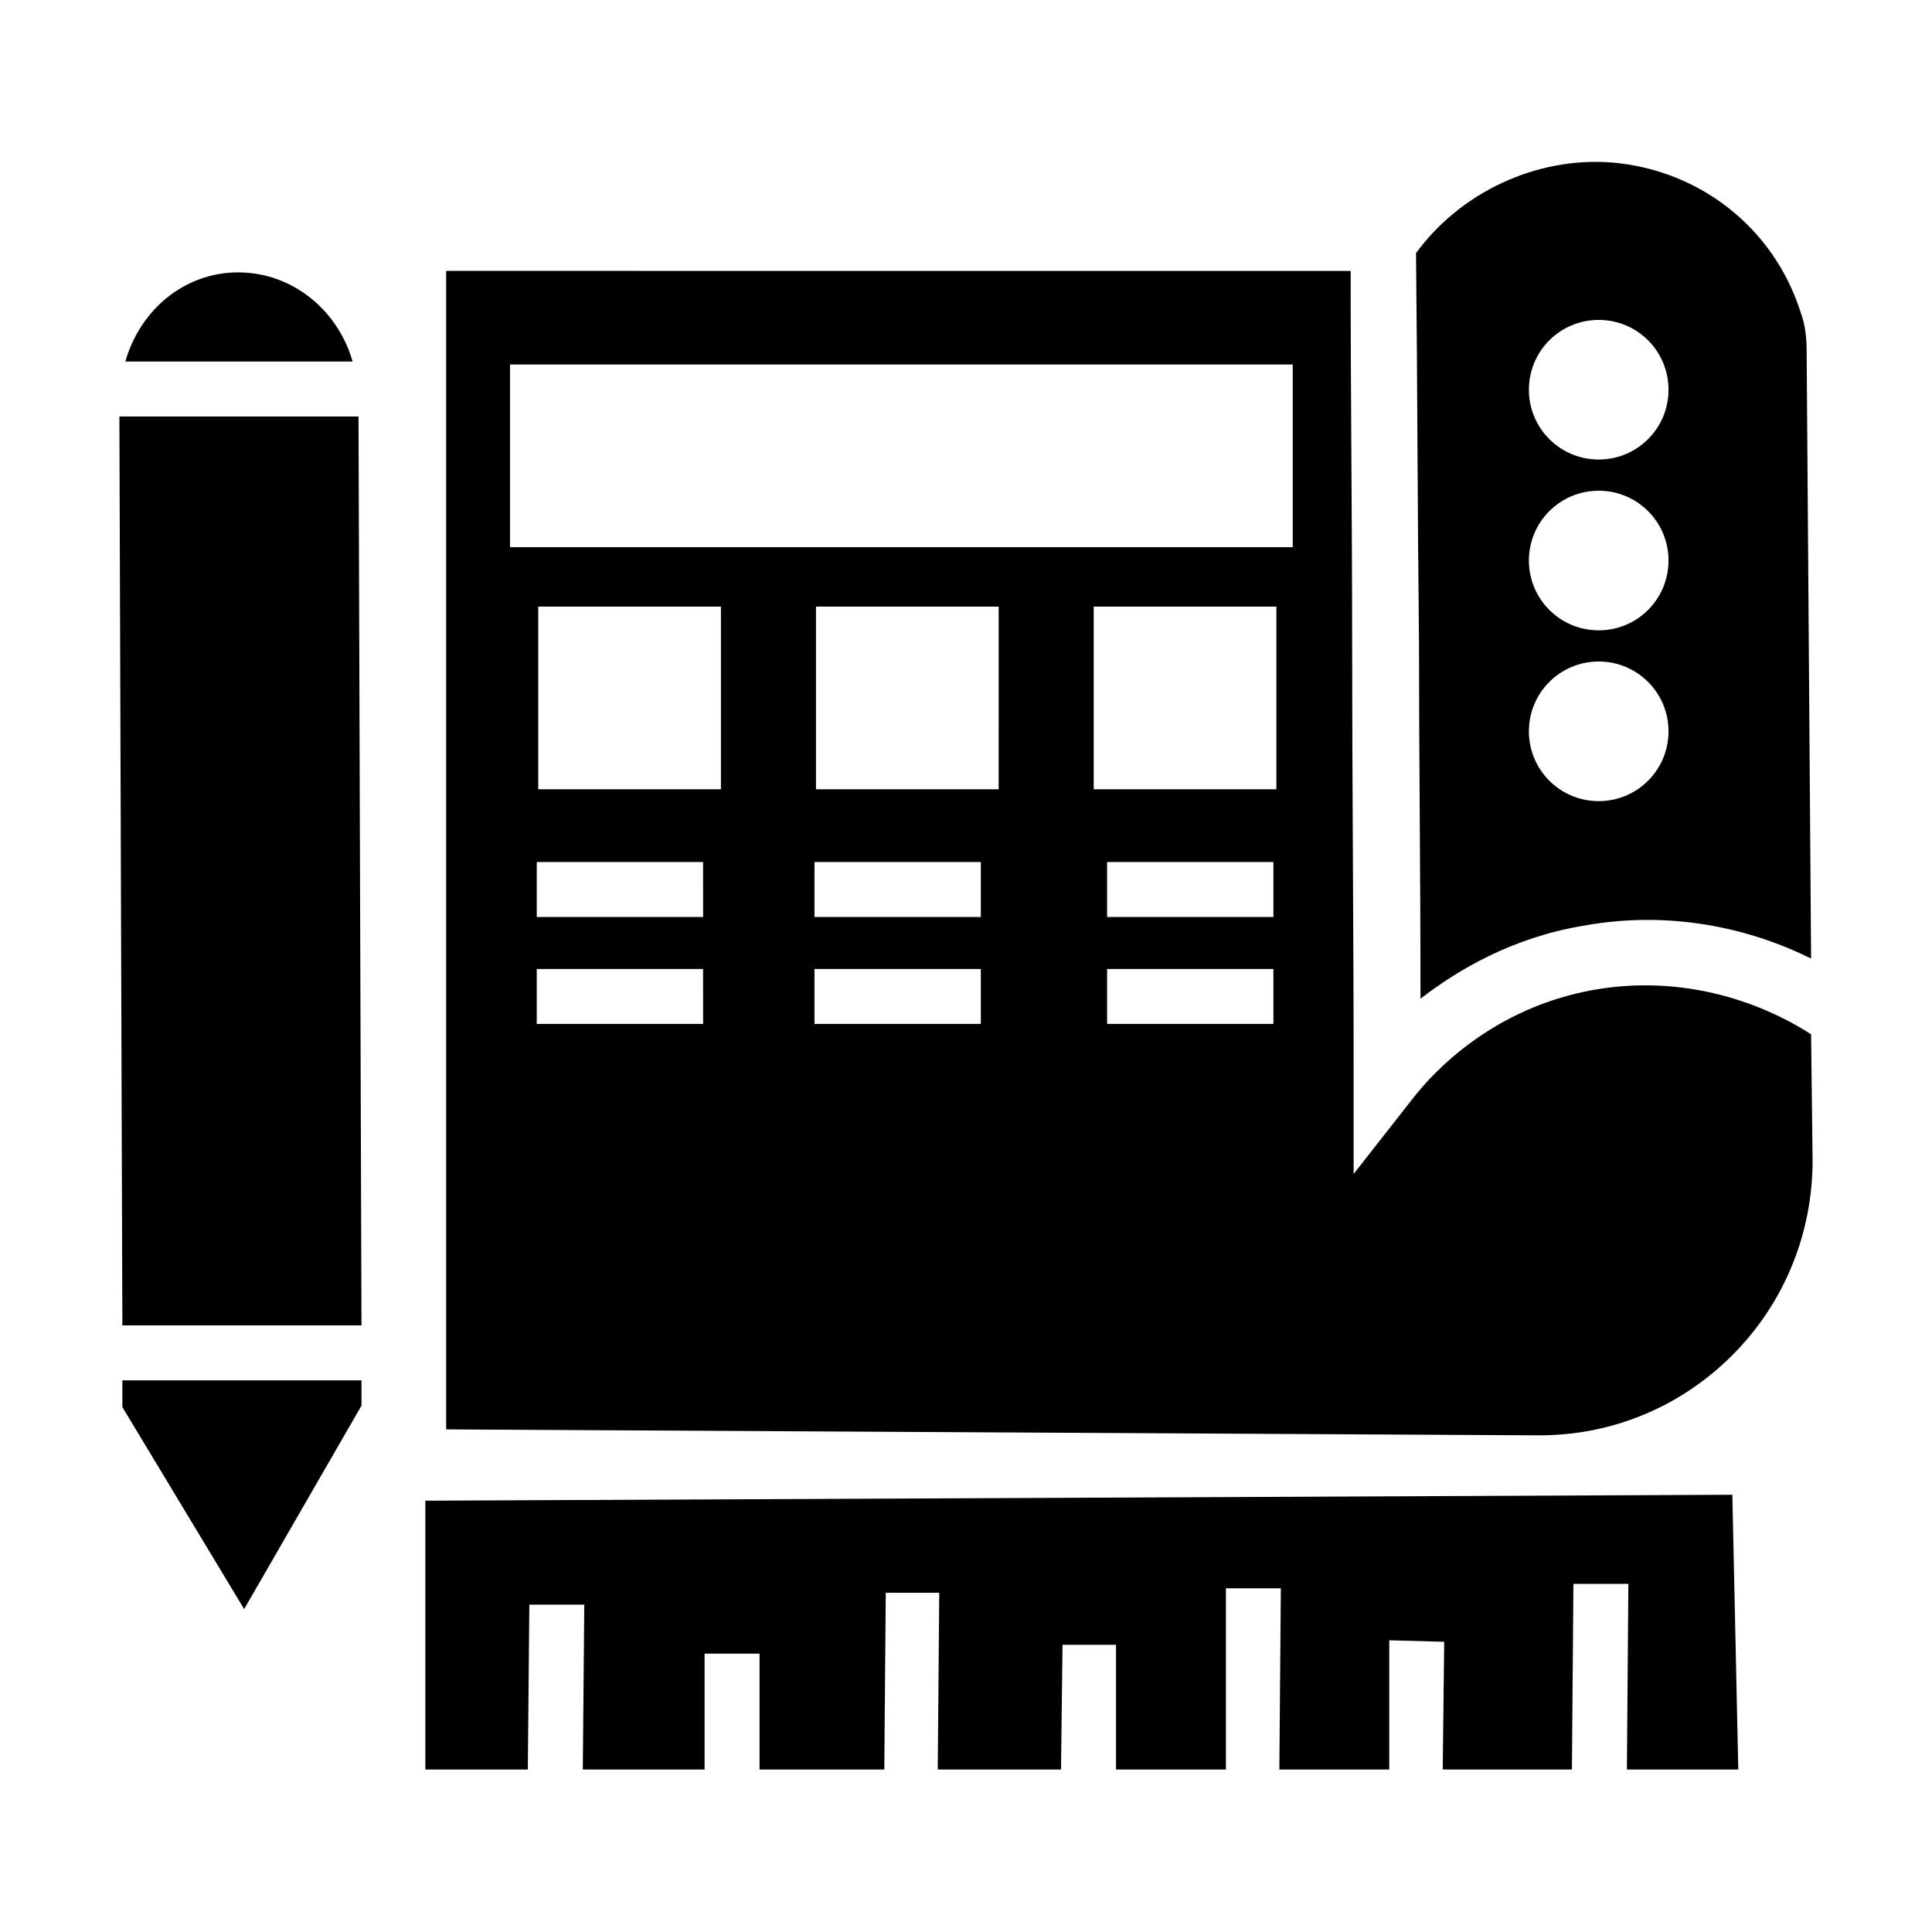
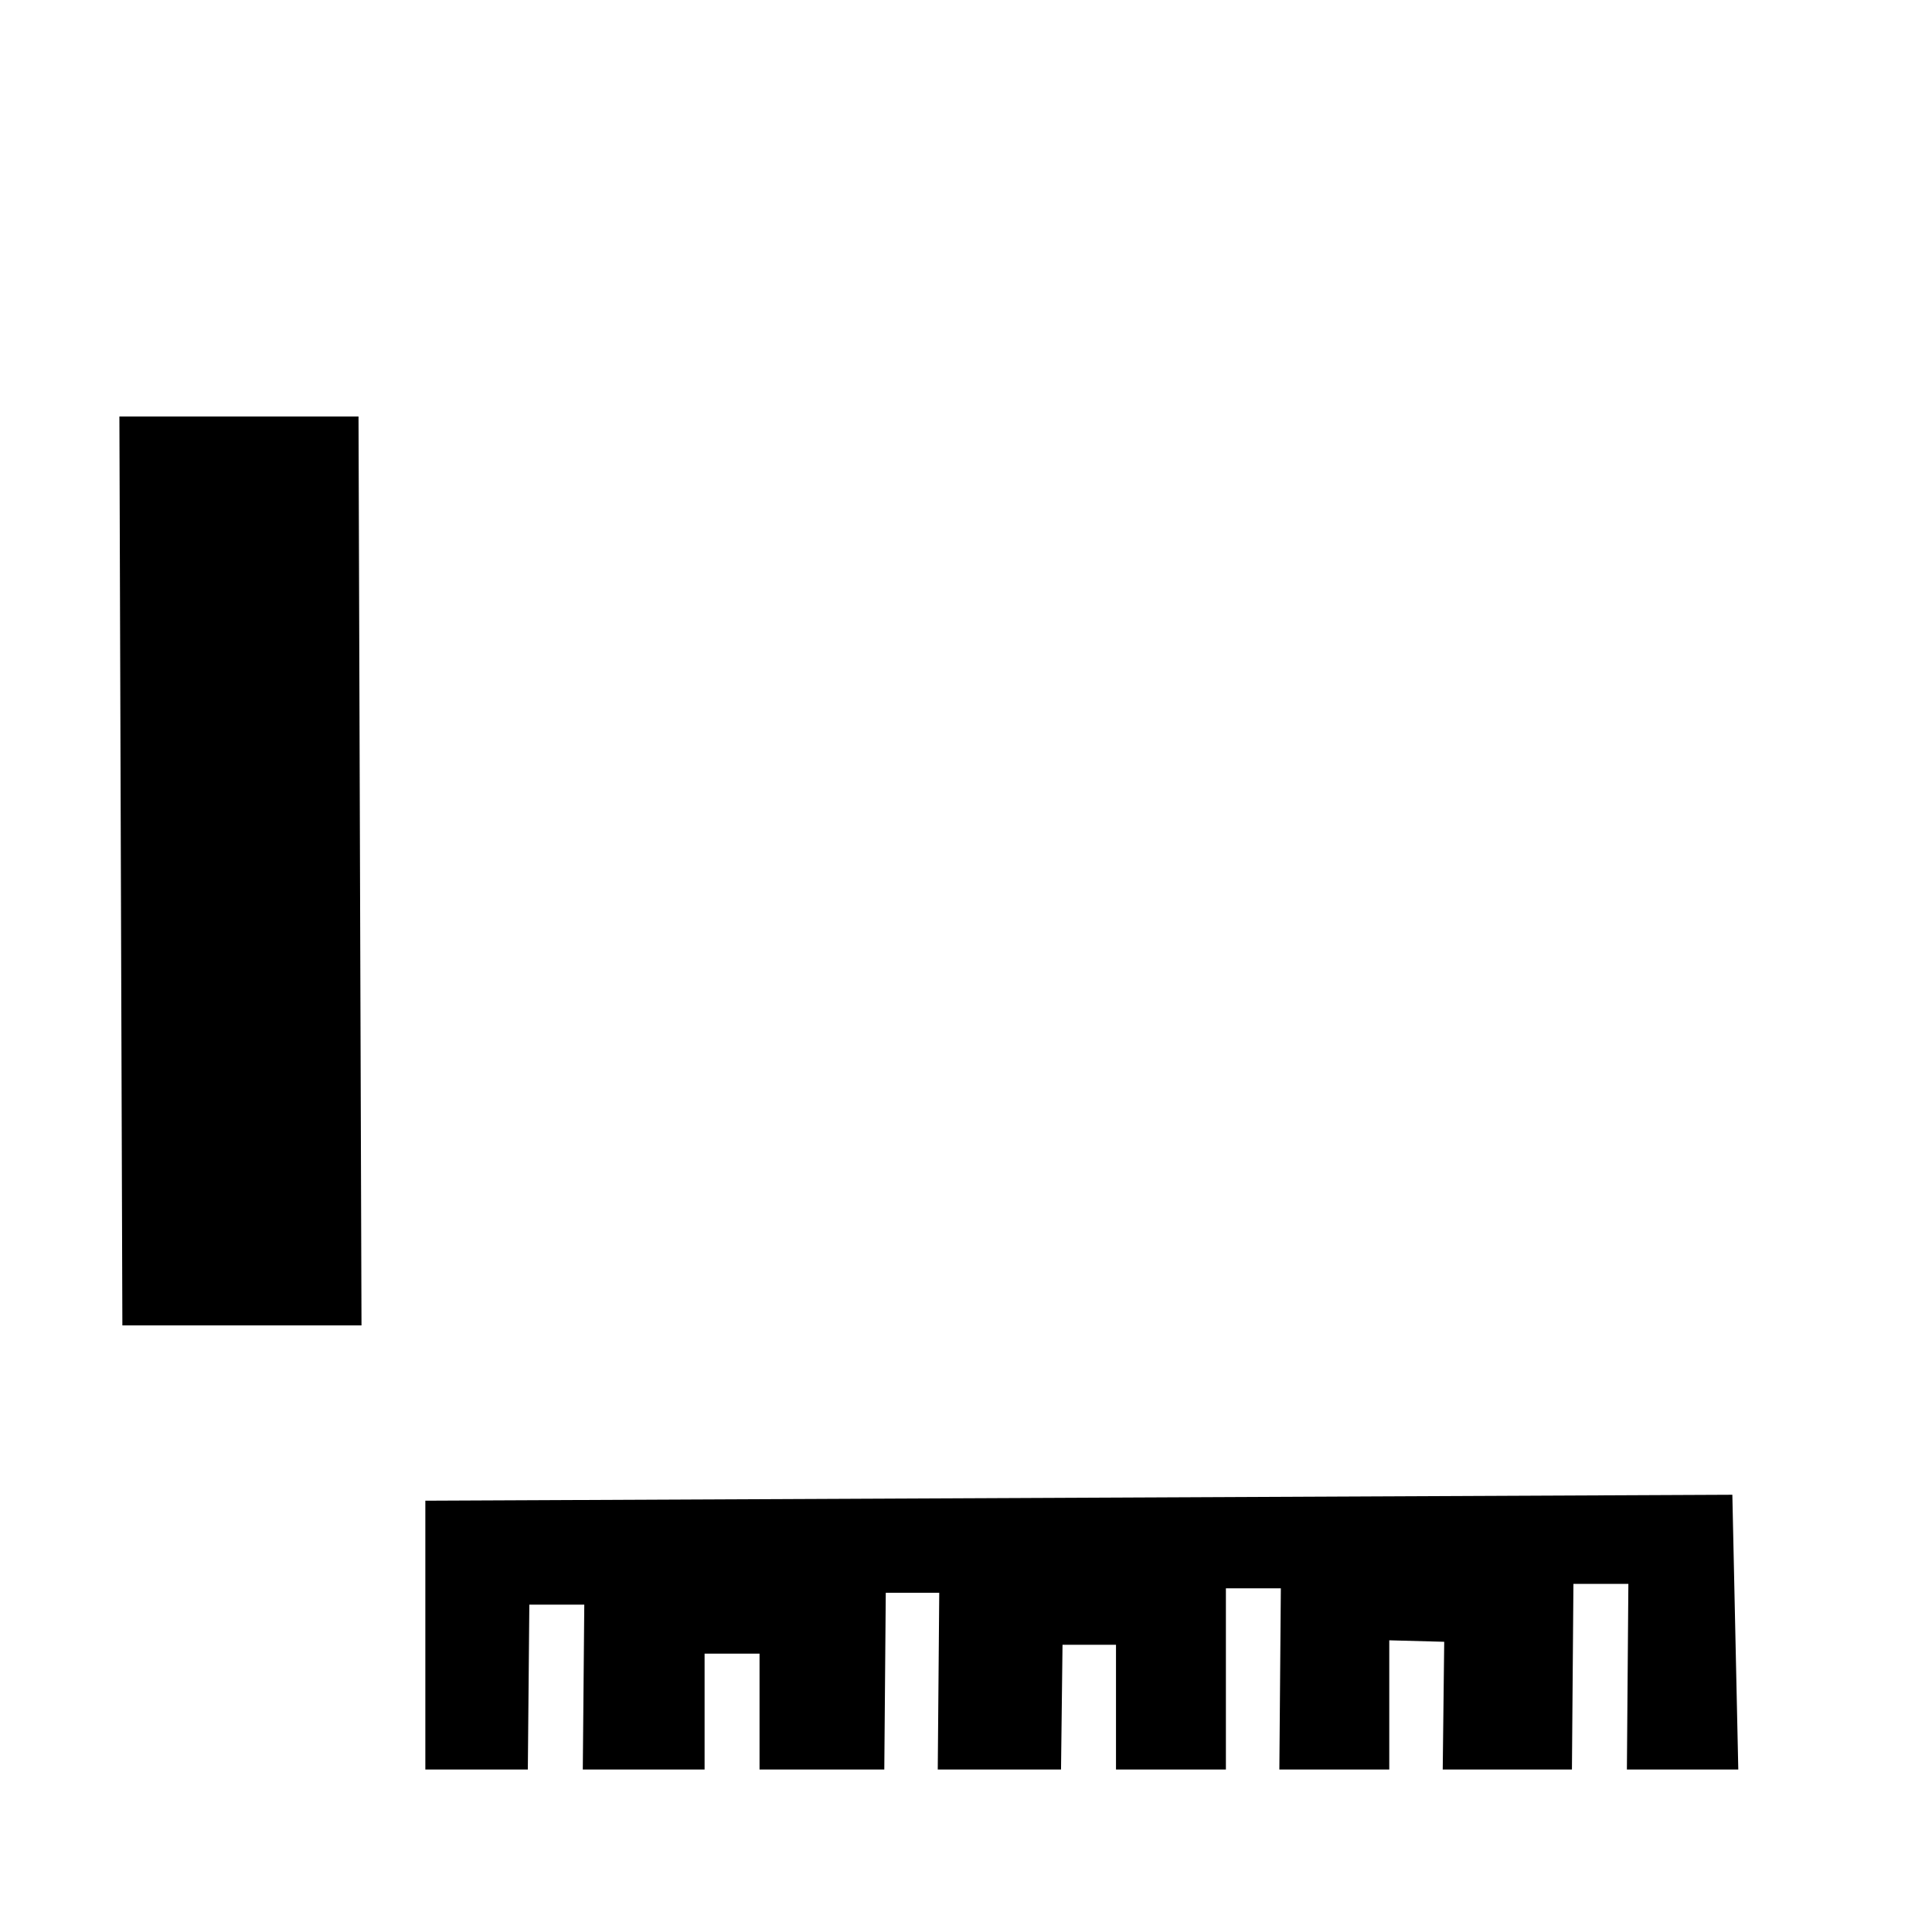
<svg xmlns="http://www.w3.org/2000/svg" fill="#000000" width="800px" height="800px" version="1.1" viewBox="144 144 512 512">
  <g>
-     <path d="m566.49 406.3c-26.766 4.723-42.508 21.648-48.02 28.734l-15.742 20.074v-25.191c0-41.723-0.395-78.719-0.395-115.72 0-31.883-0.395-63.762-0.395-98.398l-239.7-0.004v307.01l289.3 1.574h0.395c19.285 0 37.391-7.477 51.168-21.254s21.254-32.273 21.254-51.562l-0.395-33.457c-9.051-5.902-30.309-16.527-57.465-11.805zm-236.16 9.051h-44.086v-14.562h44.082zm0-28.34h-44.086v-14.562h44.082zm4.723-33.848h-48.414v-48.414h48.414zm69.273 62.188h-44.477v-14.562h44.082v14.562zm0-28.34h-44.477v-14.562h44.082v14.562zm4.328-33.848h-48.41v-48.414h48.414zm72.816 62.188h-44.082v-14.562h44.082zm0-28.34h-44.082v-14.562h44.082zm0.789-33.848h-48.414v-48.414h48.414zm4.328-64.156h-207.43v-48.414h207.43z" />
-     <path d="m520.05 313.8c0 30.699 0.395 61.402 0.395 94.859 10.234-7.871 24.402-16.137 42.902-19.285 25.586-4.723 47.23 1.969 60.613 8.66l-1.18-160.98c0-3.543-0.395-7.086-1.574-10.234-7.086-22.434-26.766-37.785-49.988-39.754-20.074-1.574-40.148 7.871-51.957 24.008 0.395 36.605 0.395 69.668 0.789 102.73zm47.625-85.02c10.234 0 18.5 8.266 18.5 18.5s-8.266 18.5-18.5 18.5-18.5-8.266-18.5-18.5 8.266-18.5 18.5-18.5zm0 45.266c10.234 0 18.5 8.266 18.5 18.5s-8.266 18.5-18.5 18.5-18.5-8.266-18.5-18.5 8.266-18.5 18.5-18.5zm0 45.262c10.234 0 18.5 8.266 18.5 18.5s-8.266 18.5-18.5 18.5-18.5-8.266-18.5-18.5 8.266-18.5 18.5-18.5z" />
-     <path d="m237.44 239.8c-3.938-13.777-16.137-23.617-30.309-23.617-14.168 0-25.977 9.84-29.914 23.617z" />
    <path d="m239.8 495.25-0.789-240.88h-63.371l0.789 240.88z" />
-     <path d="m176.43 509.81v7.086l32.273 53.531 31.098-53.926v-6.691z" />
    <path d="m284.28 569.25h14.562l-0.395 43.691h32.277v-30.703h14.562v30.703h33.062l0.391-46.84h14.172l-0.395 46.84h32.668l0.395-33.062h14.172v33.062h29.125v-48.02h14.562l-0.395 48.02h29.129v-34.242l14.562 0.391-0.395 33.852h34.242l0.395-49.199h14.562l-0.391 49.199h29.52l-1.574-72.816-346.37 1.574v71.242h27.16z" />
  </g>
</svg>